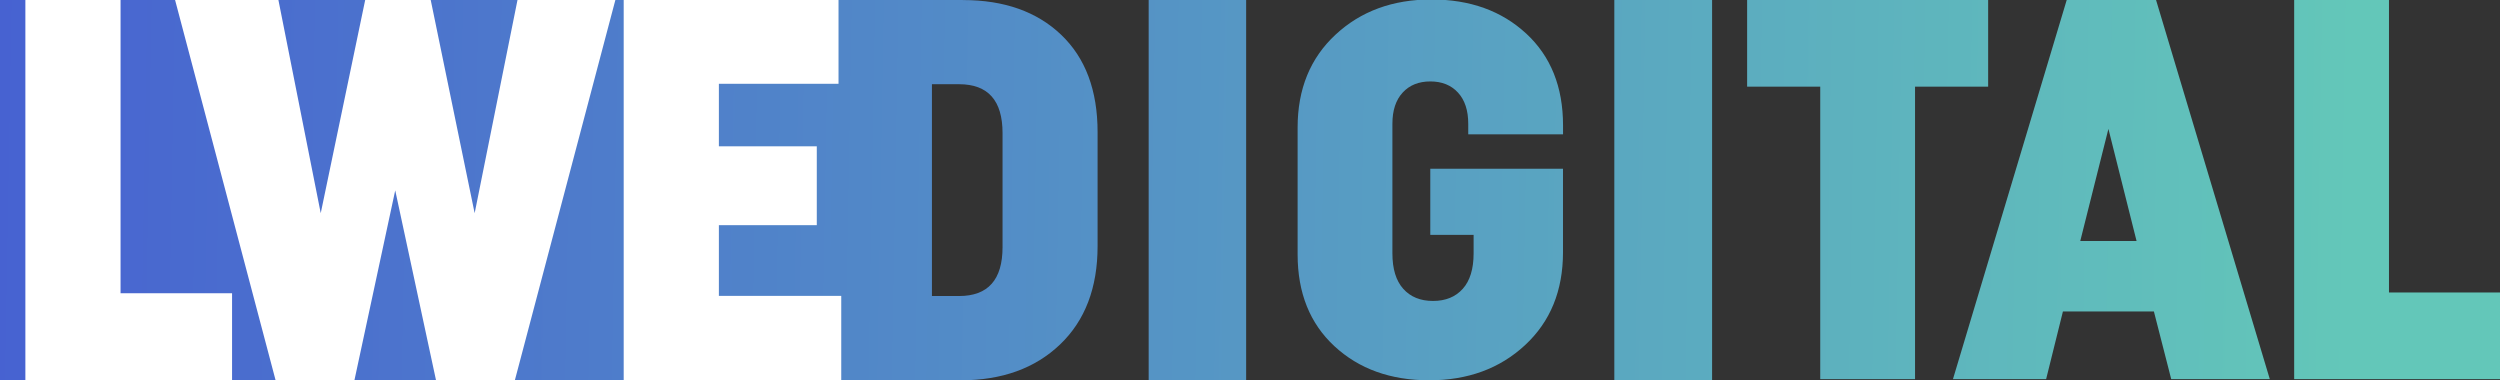
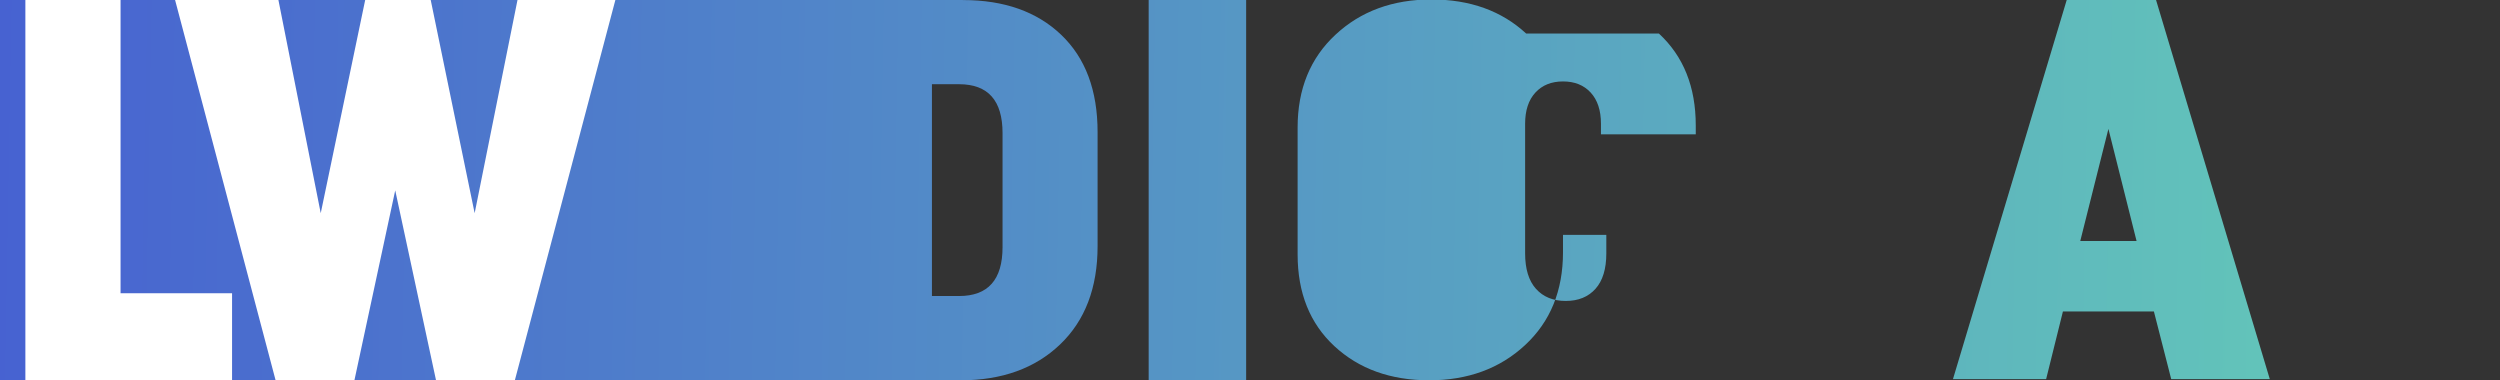
<svg xmlns="http://www.w3.org/2000/svg" xmlns:xlink="http://www.w3.org/1999/xlink" id="Layer_1" version="1.1" viewBox="0 0 522.17 79.42">
  <rect x="0" y="0" width="522.17" height="79.42" fill="#333333" stroke="none" />
  <defs>
    <style>
      .st0 {
        fill: url(#linear-gradient2);
      }

      .st1 {
        fill: url(#linear-gradient1);
      }

      .st2 {
        fill: url(#linear-gradient3);
      }

      .st3 {
        fill: url(#linear-gradient6);
      }

      .st4 {
        fill: url(#linear-gradient5);
      }

      .st5 {
        fill: url(#linear-gradient4);
      }

      .st6 {
        fill: url(#linear-gradient);
      }

      .st7 {
        fill: #fff;
      }
    </style>
    <linearGradient id="linear-gradient" x1="-.58" y1="35.31" x2="491.58" y2="43.95" gradientUnits="userSpaceOnUse">
      <stop offset="0" stop-color="#4762d1" />
      <stop offset="1" stop-color="#63c7b9" />
    </linearGradient>
    <linearGradient id="linear-gradient1" x1="-.67" y1="37.93" x2="491.49" y2="46.58" xlink:href="#linear-gradient" />
    <linearGradient id="linear-gradient2" x1="-.56" y1="34.4" x2="491.6" y2="43.04" xlink:href="#linear-gradient" />
    <linearGradient id="linear-gradient3" x1="-.53" y1="32.6" x2="491.63" y2="41.24" xlink:href="#linear-gradient" />
    <linearGradient id="linear-gradient4" x1="-.55" y1="33.6" x2="491.61" y2="42.24" xlink:href="#linear-gradient" />
    <linearGradient id="linear-gradient5" x1="-.5" y1="30.99" x2="491.66" y2="39.64" xlink:href="#linear-gradient" />
    <linearGradient id="linear-gradient6" x1="-.52" y1="32.05" x2="491.64" y2="40.69" xlink:href="#linear-gradient" />
  </defs>
  <g>
    <rect class="st6" x="239.92" width="20.36" height="79.42" />
    <path class="st1" d="M201.11,0h-20.43v-.11H0v79.54h180.68s19.98,0,19.98,0c8.62,0,15.54-2.5,20.76-7.49,5.22-4.99,7.83-11.84,7.83-20.53v-23.83c0-8.7-2.53-15.47-7.6-20.31-5.07-4.84-11.91-7.26-20.54-7.26ZM209.4,51.62c0,6.81-3.03,10.21-9.08,10.21h-5.67V17.59h5.67c6.05,0,9.08,3.4,9.08,10.21v23.83Z" />
-     <path class="st0" d="M318.77,7.01c-5.13-4.75-11.73-7.12-19.8-7.12s-14.75,2.45-20.02,7.35c-5.28,4.9-7.92,11.36-7.92,19.39v26.51c0,8.03,2.56,14.42,7.69,19.17,5.13,4.75,11.73,7.12,19.8,7.12s14.74-2.45,20.02-7.35c5.28-4.9,7.92-11.36,7.92-19.39v-17.45h-27.72v13.81h9.05v3.87c0,3.24-.75,5.71-2.26,7.4-1.51,1.69-3.58,2.54-6.22,2.54s-4.71-.85-6.22-2.54c-1.51-1.69-2.26-4.16-2.26-7.4v-27.07c0-2.8.72-4.97,2.15-6.52s3.35-2.32,5.77-2.32,4.34.77,5.77,2.32c1.43,1.55,2.15,3.72,2.15,6.52v2.21h19.8v-1.88c0-8.03-2.56-14.42-7.69-19.17Z" />
-     <polygon class="st2" points="415.26 0 364.92 0 364.92 18.1 380.19 18.1 380.19 79.19 399.99 79.19 399.99 18.1 415.26 18.1 415.26 0" />
-     <rect class="st5" x="337.18" width="20.42" height="79.42" />
-     <polygon class="st4" points="498.98 61.09 498.98 0 479.18 0 479.18 79.19 522.17 79.19 522.17 61.09 498.98 61.09" />
+     <path class="st0" d="M318.77,7.01c-5.13-4.75-11.73-7.12-19.8-7.12s-14.75,2.45-20.02,7.35c-5.28,4.9-7.92,11.36-7.92,19.39v26.51c0,8.03,2.56,14.42,7.69,19.17,5.13,4.75,11.73,7.12,19.8,7.12s14.74-2.45,20.02-7.35c5.28-4.9,7.92-11.36,7.92-19.39v-17.45v13.81h9.05v3.87c0,3.24-.75,5.71-2.26,7.4-1.51,1.69-3.58,2.54-6.22,2.54s-4.71-.85-6.22-2.54c-1.51-1.69-2.26-4.16-2.26-7.4v-27.07c0-2.8.72-4.97,2.15-6.52s3.35-2.32,5.77-2.32,4.34.77,5.77,2.32c1.43,1.55,2.15,3.72,2.15,6.52v2.21h19.8v-1.88c0-8.03-2.56-14.42-7.69-19.17Z" />
    <path class="st3" d="M431.67,0l-23.76,79.19h19.46l3.51-14.14h19l3.62,14.14h20.59L450.33,0h-18.67ZM434.5,50.34l5.88-23.42,5.88,23.42h-11.77Z" />
  </g>
  <polygon class="st7" points="5.3 79.43 5.3 -.11 25.18 -.11 25.18 61.25 48.47 61.25 48.47 79.43 5.3 79.43" />
  <polygon class="st7" points="57.56 79.41 36.54 -.11 58.13 -.11 66.99 44.53 76.3 -.11 89.94 -.11 99.14 44.53 108.11 -.11 128.56 -.11 107.54 79.41 91.07 79.41 82.55 39.76 74.03 79.41 57.56 79.41" />
-   <polygon class="st7" points="175.71 79.41 130.27 79.41 130.27 -.11 175.14 -.11 175.14 17.5 150.15 17.5 150.15 30.56 170.6 30.56 170.6 47.03 150.15 47.03 150.15 61.8 175.71 61.8 175.71 79.41" />
</svg>